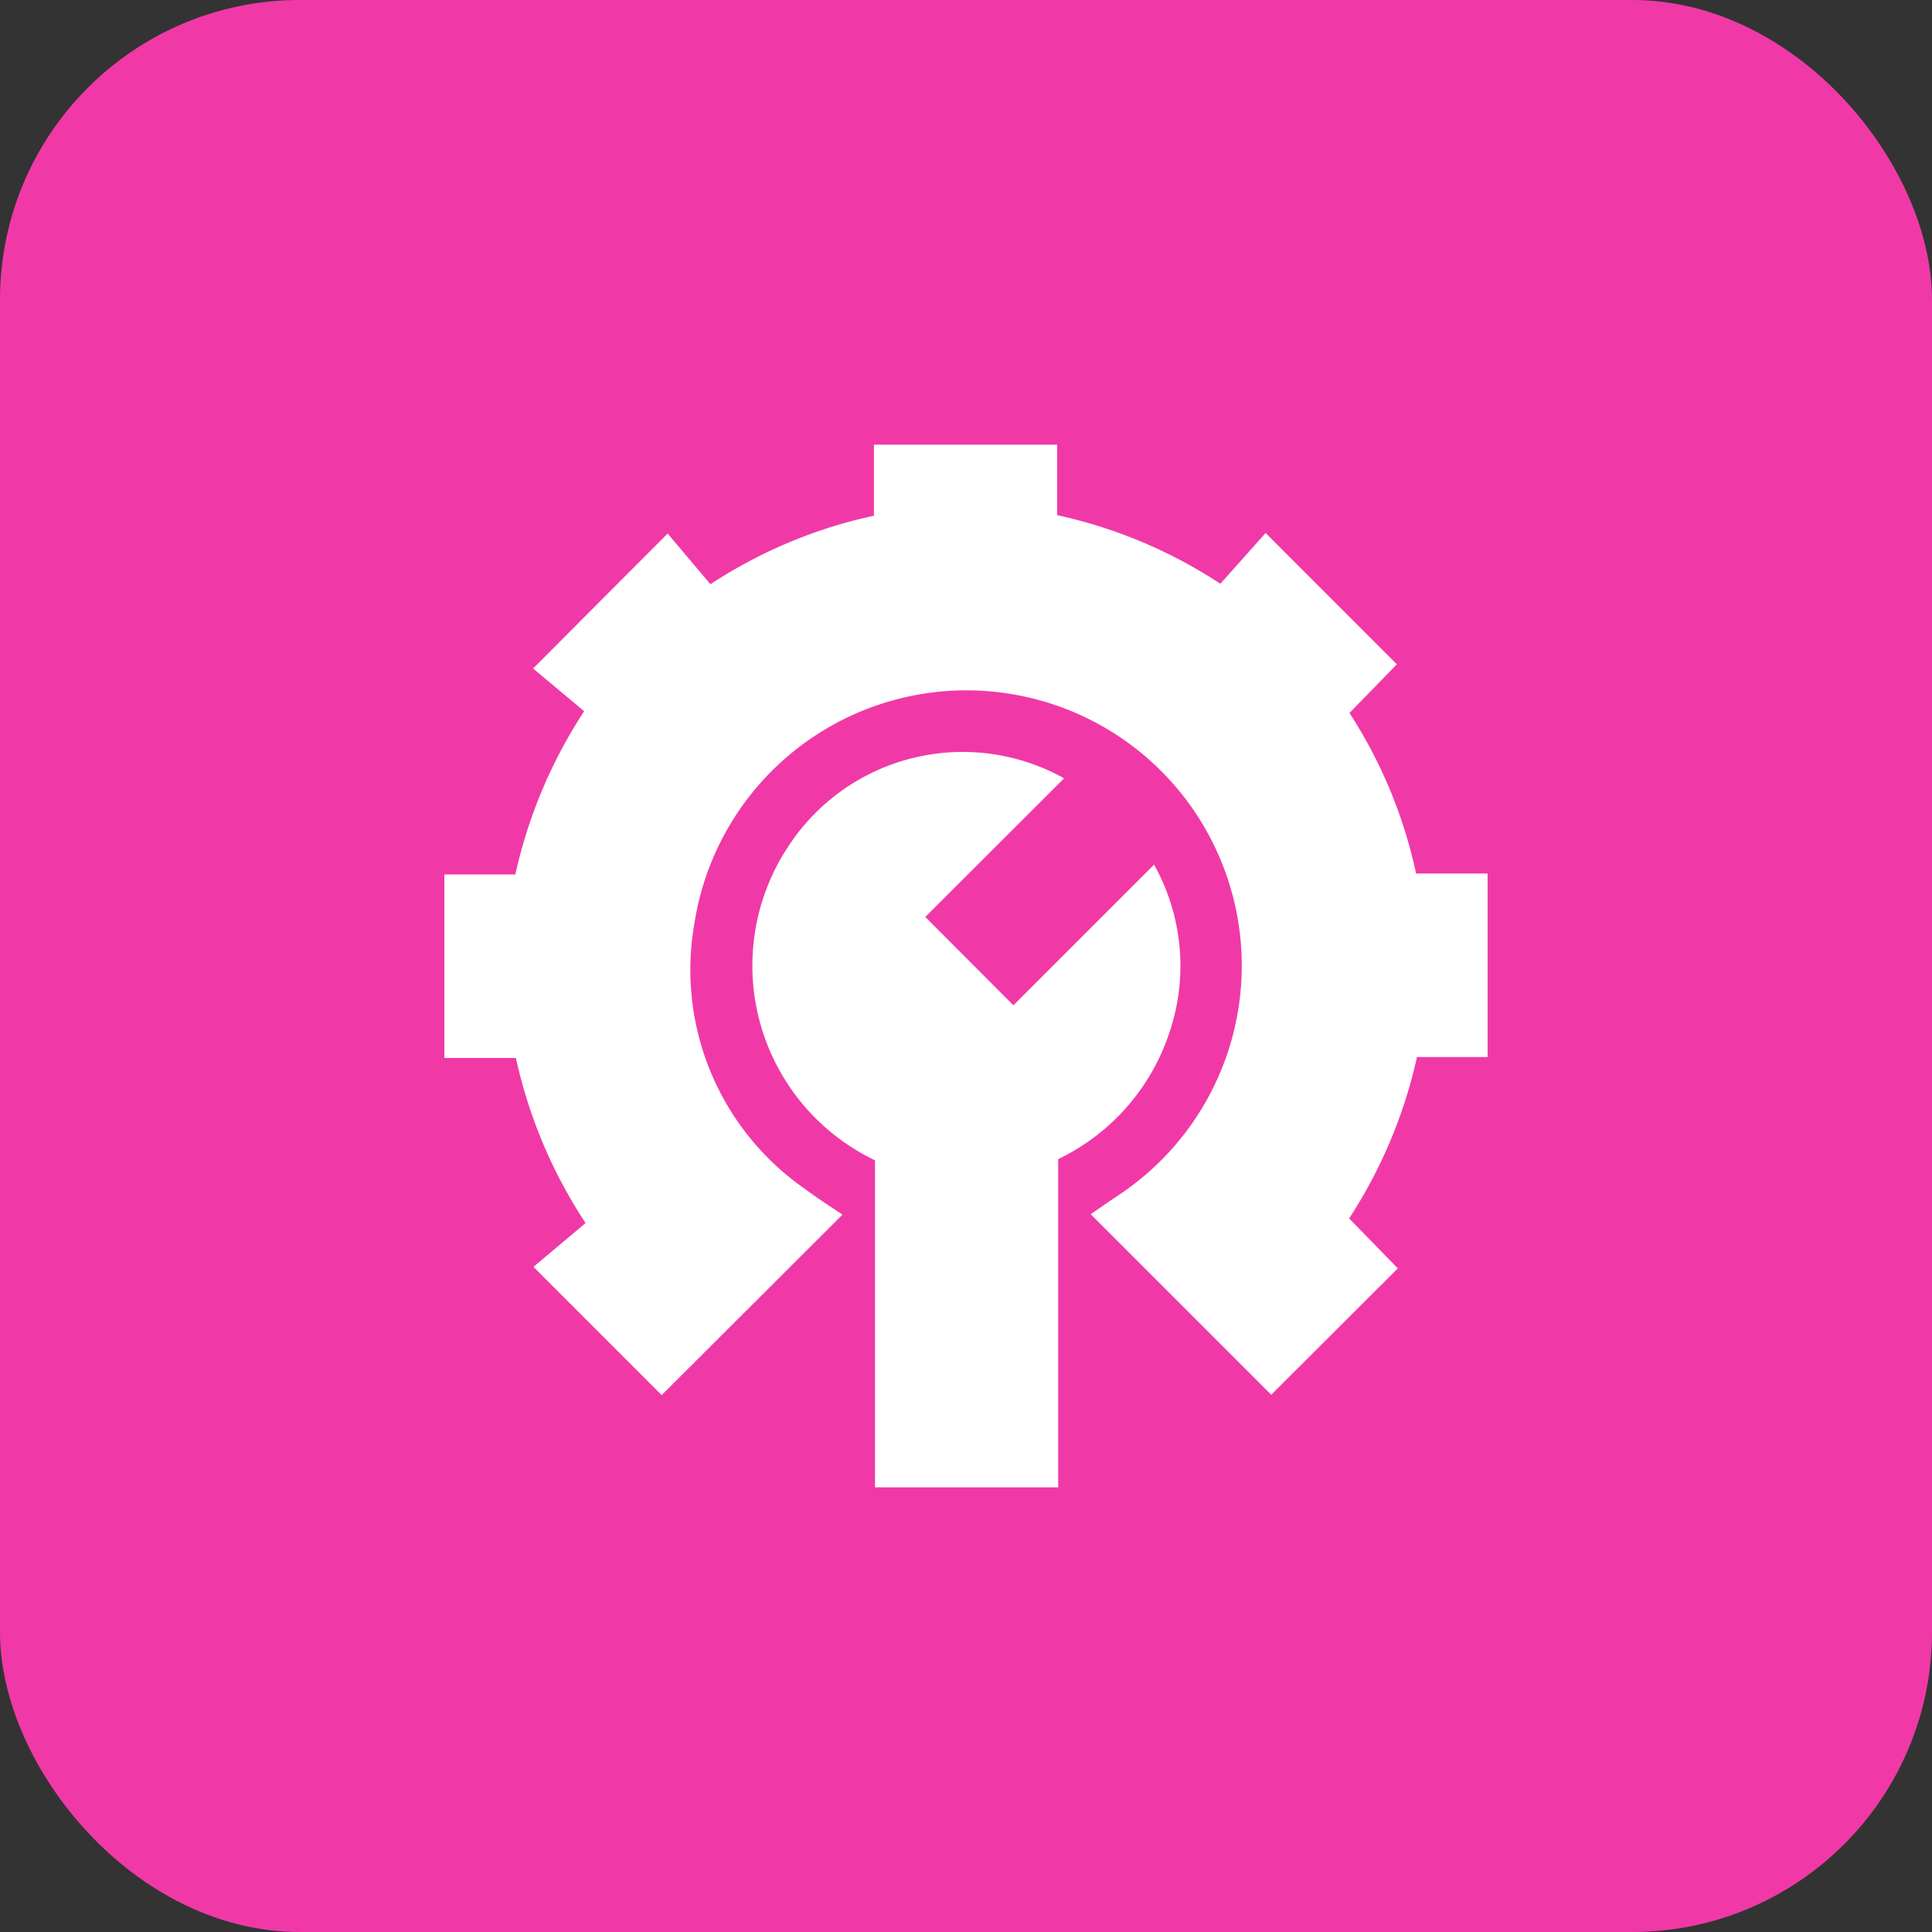
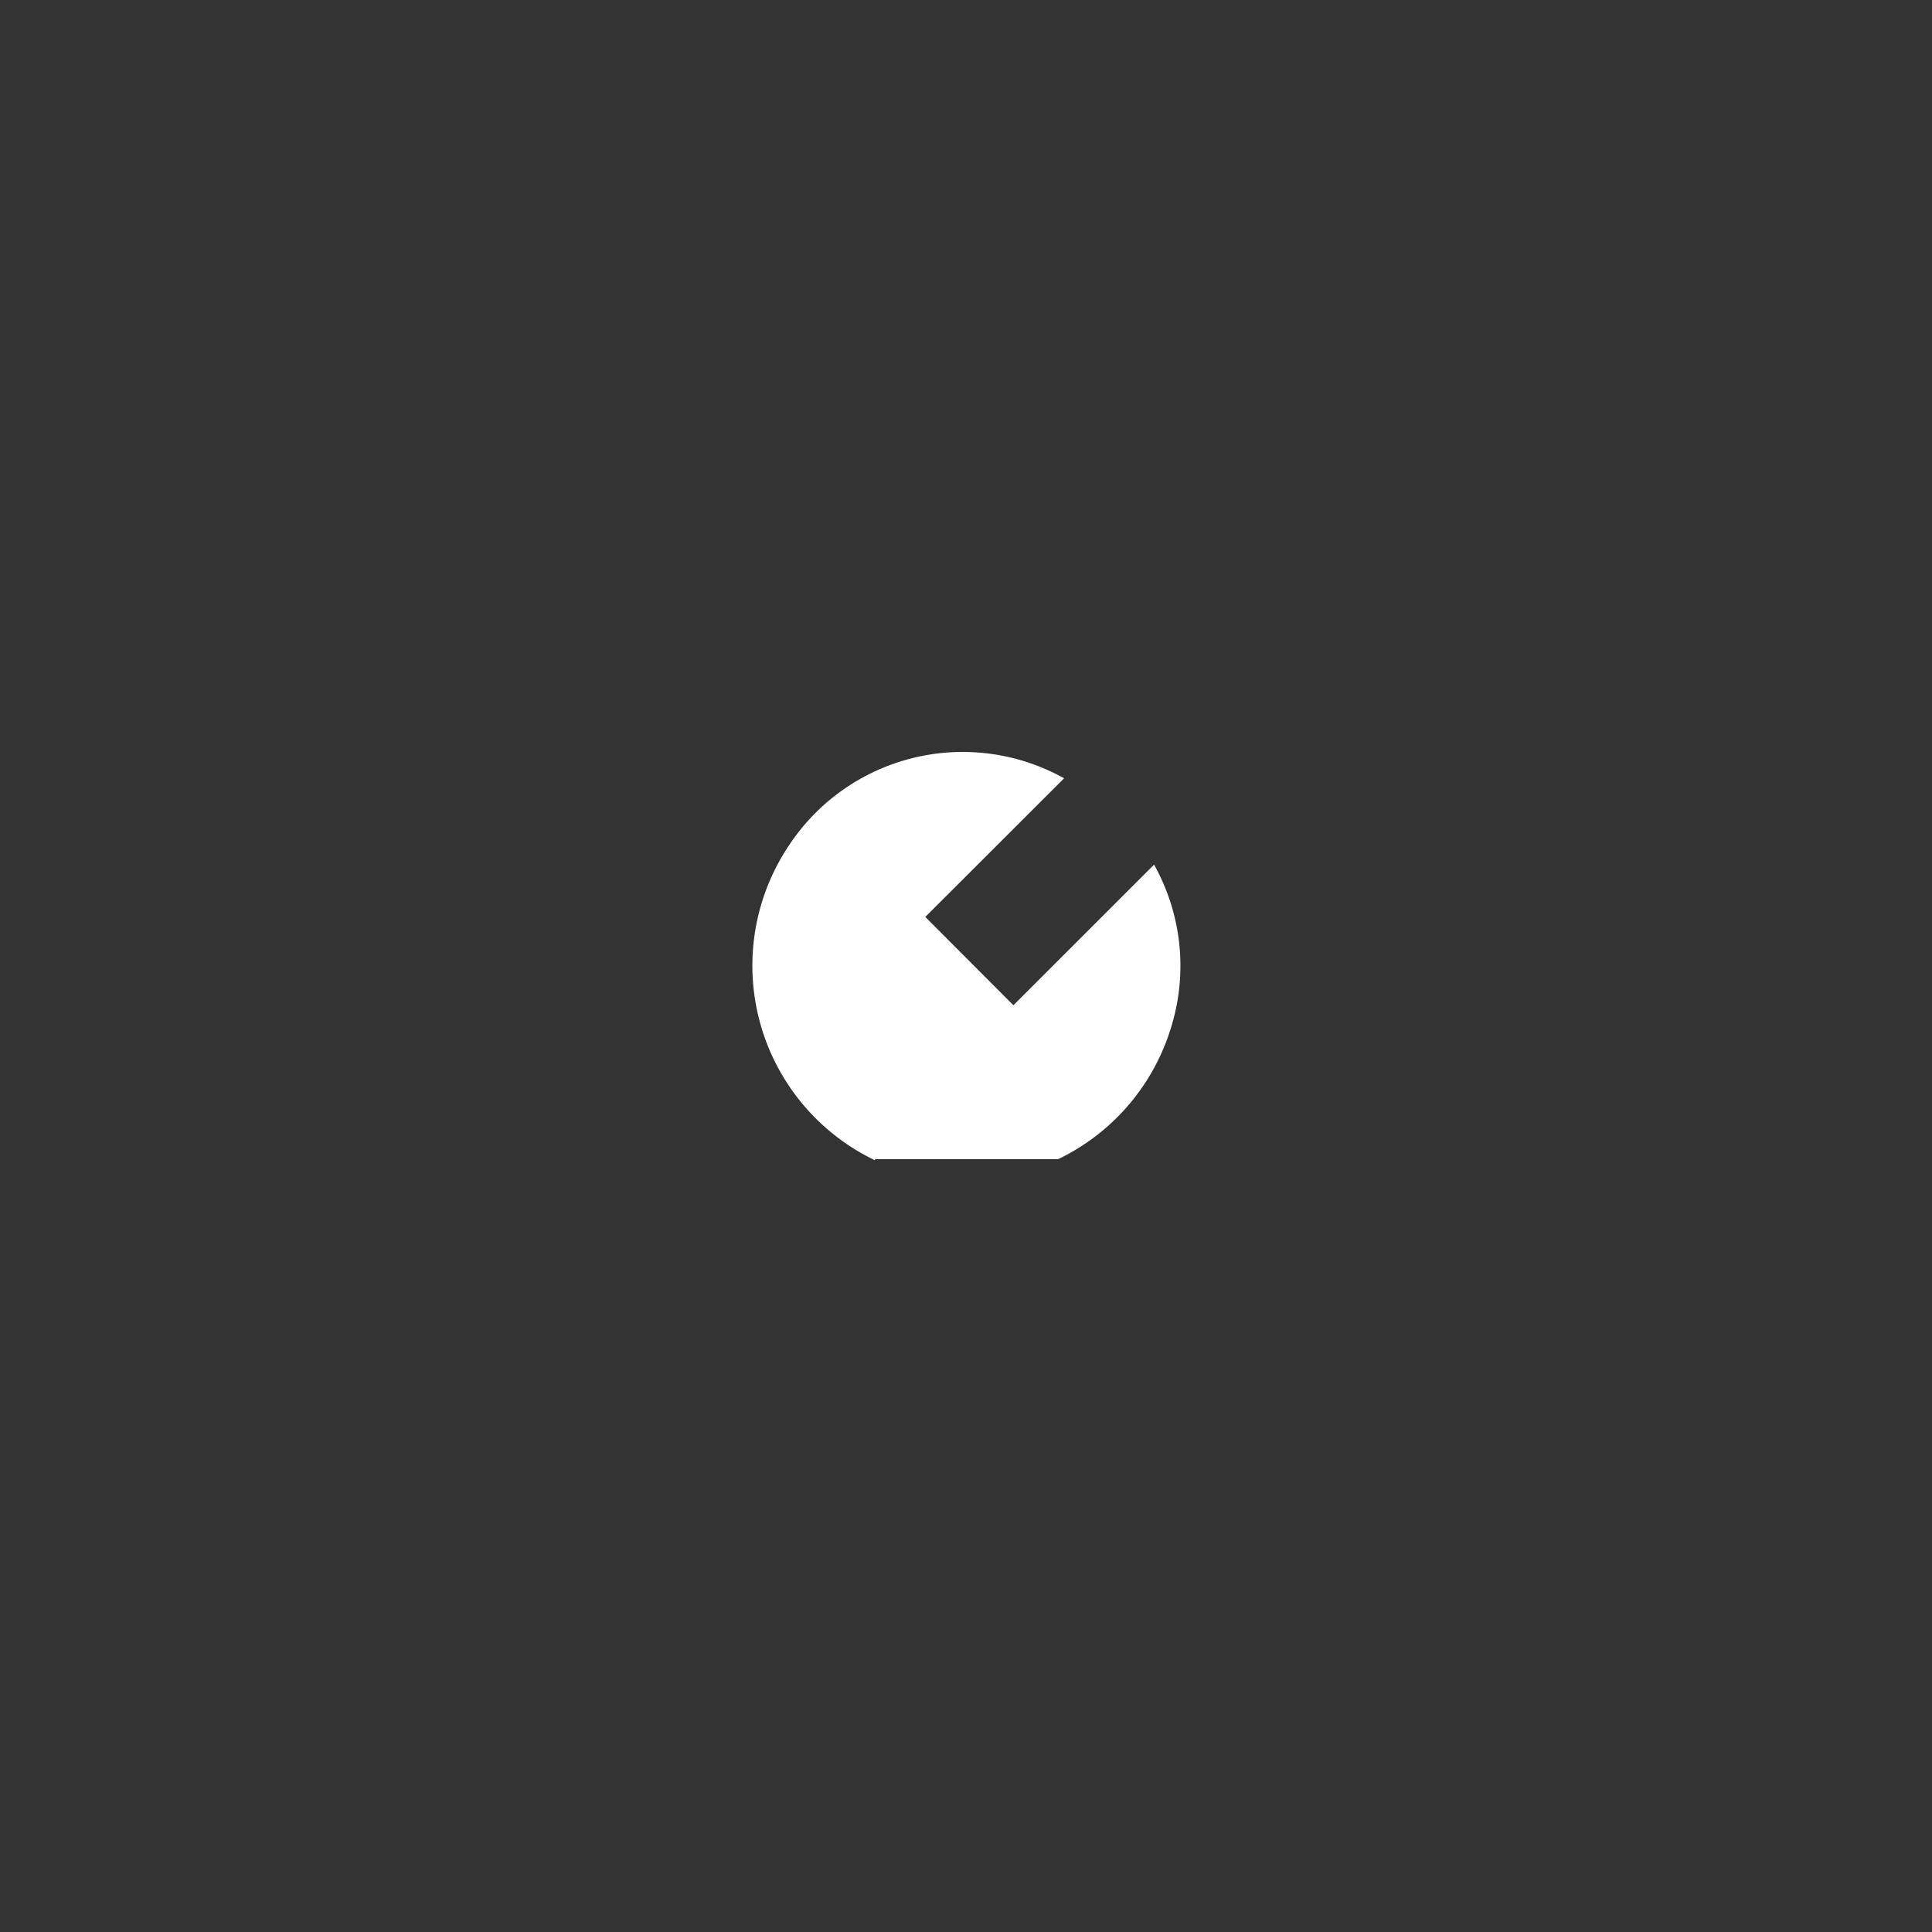
<svg xmlns="http://www.w3.org/2000/svg" width="58" height="58" viewBox="0 0 58 58">
  <rect x="0" y="0" width="58" height="58" fill="#333333" stroke="none" />
  <g id="Group_191495" data-name="Group 191495" transform="translate(-3789 -4189)">
    <g id="Group_191431" data-name="Group 191431" transform="translate(2971 -733)">
-       <rect id="Rectangle_63229" data-name="Rectangle 63229" width="58" height="58" rx="9" transform="translate(818 4922)" fill="#f039a7" />
      <g id="Group_191427" data-name="Group 191427" transform="translate(301.166 4694.04)">
-         <path id="Path_257749" data-name="Path 257749" d="M542.126,264.425l-5.428,5.417-3.849-3.85,1.564-1.314a14.748,14.748,0,0,1-2.091-4.957h-2.148v-5.51h2.131a14.754,14.754,0,0,1,2.066-4.9l-1.534-1.282,4.04-4.051,1.285,1.521a14.5,14.5,0,0,1,4.908-2.057V241.31h5.5v2.115a14.554,14.554,0,0,1,4.9,2.06l1.359-1.524,3.94,3.942-1.423,1.461a14.384,14.384,0,0,1,2,4.82h2.146v5.509h-2.119a14.7,14.7,0,0,1-2.037,4.845l1.461,1.5-3.8,3.793-5.418-5.418c.21-.146.5-.35.8-.551a8.265,8.265,0,1,0-12.7-8.17,8.008,8.008,0,0,0,3.354,7.984C541.39,263.946,541.771,264.183,542.126,264.425Z" fill="#fff" />
-         <path id="Path_257750" data-name="Path 257750" d="M609.262,328.747a6.479,6.479,0,0,1-2.61-9.412,6.252,6.252,0,0,1,8.287-2.056l-4.167,4.162,2.645,2.652,4.223-4.222a6.232,6.232,0,0,1,.463,5.034,6.469,6.469,0,0,1-3.341,3.807v9.852h-5.5Z" transform="translate(-66.16 -65.954)" fill="#fff" />
+         <path id="Path_257750" data-name="Path 257750" d="M609.262,328.747a6.479,6.479,0,0,1-2.61-9.412,6.252,6.252,0,0,1,8.287-2.056l-4.167,4.162,2.645,2.652,4.223-4.222a6.232,6.232,0,0,1,.463,5.034,6.469,6.469,0,0,1-3.341,3.807h-5.5Z" transform="translate(-66.16 -65.954)" fill="#fff" />
      </g>
    </g>
  </g>
</svg>